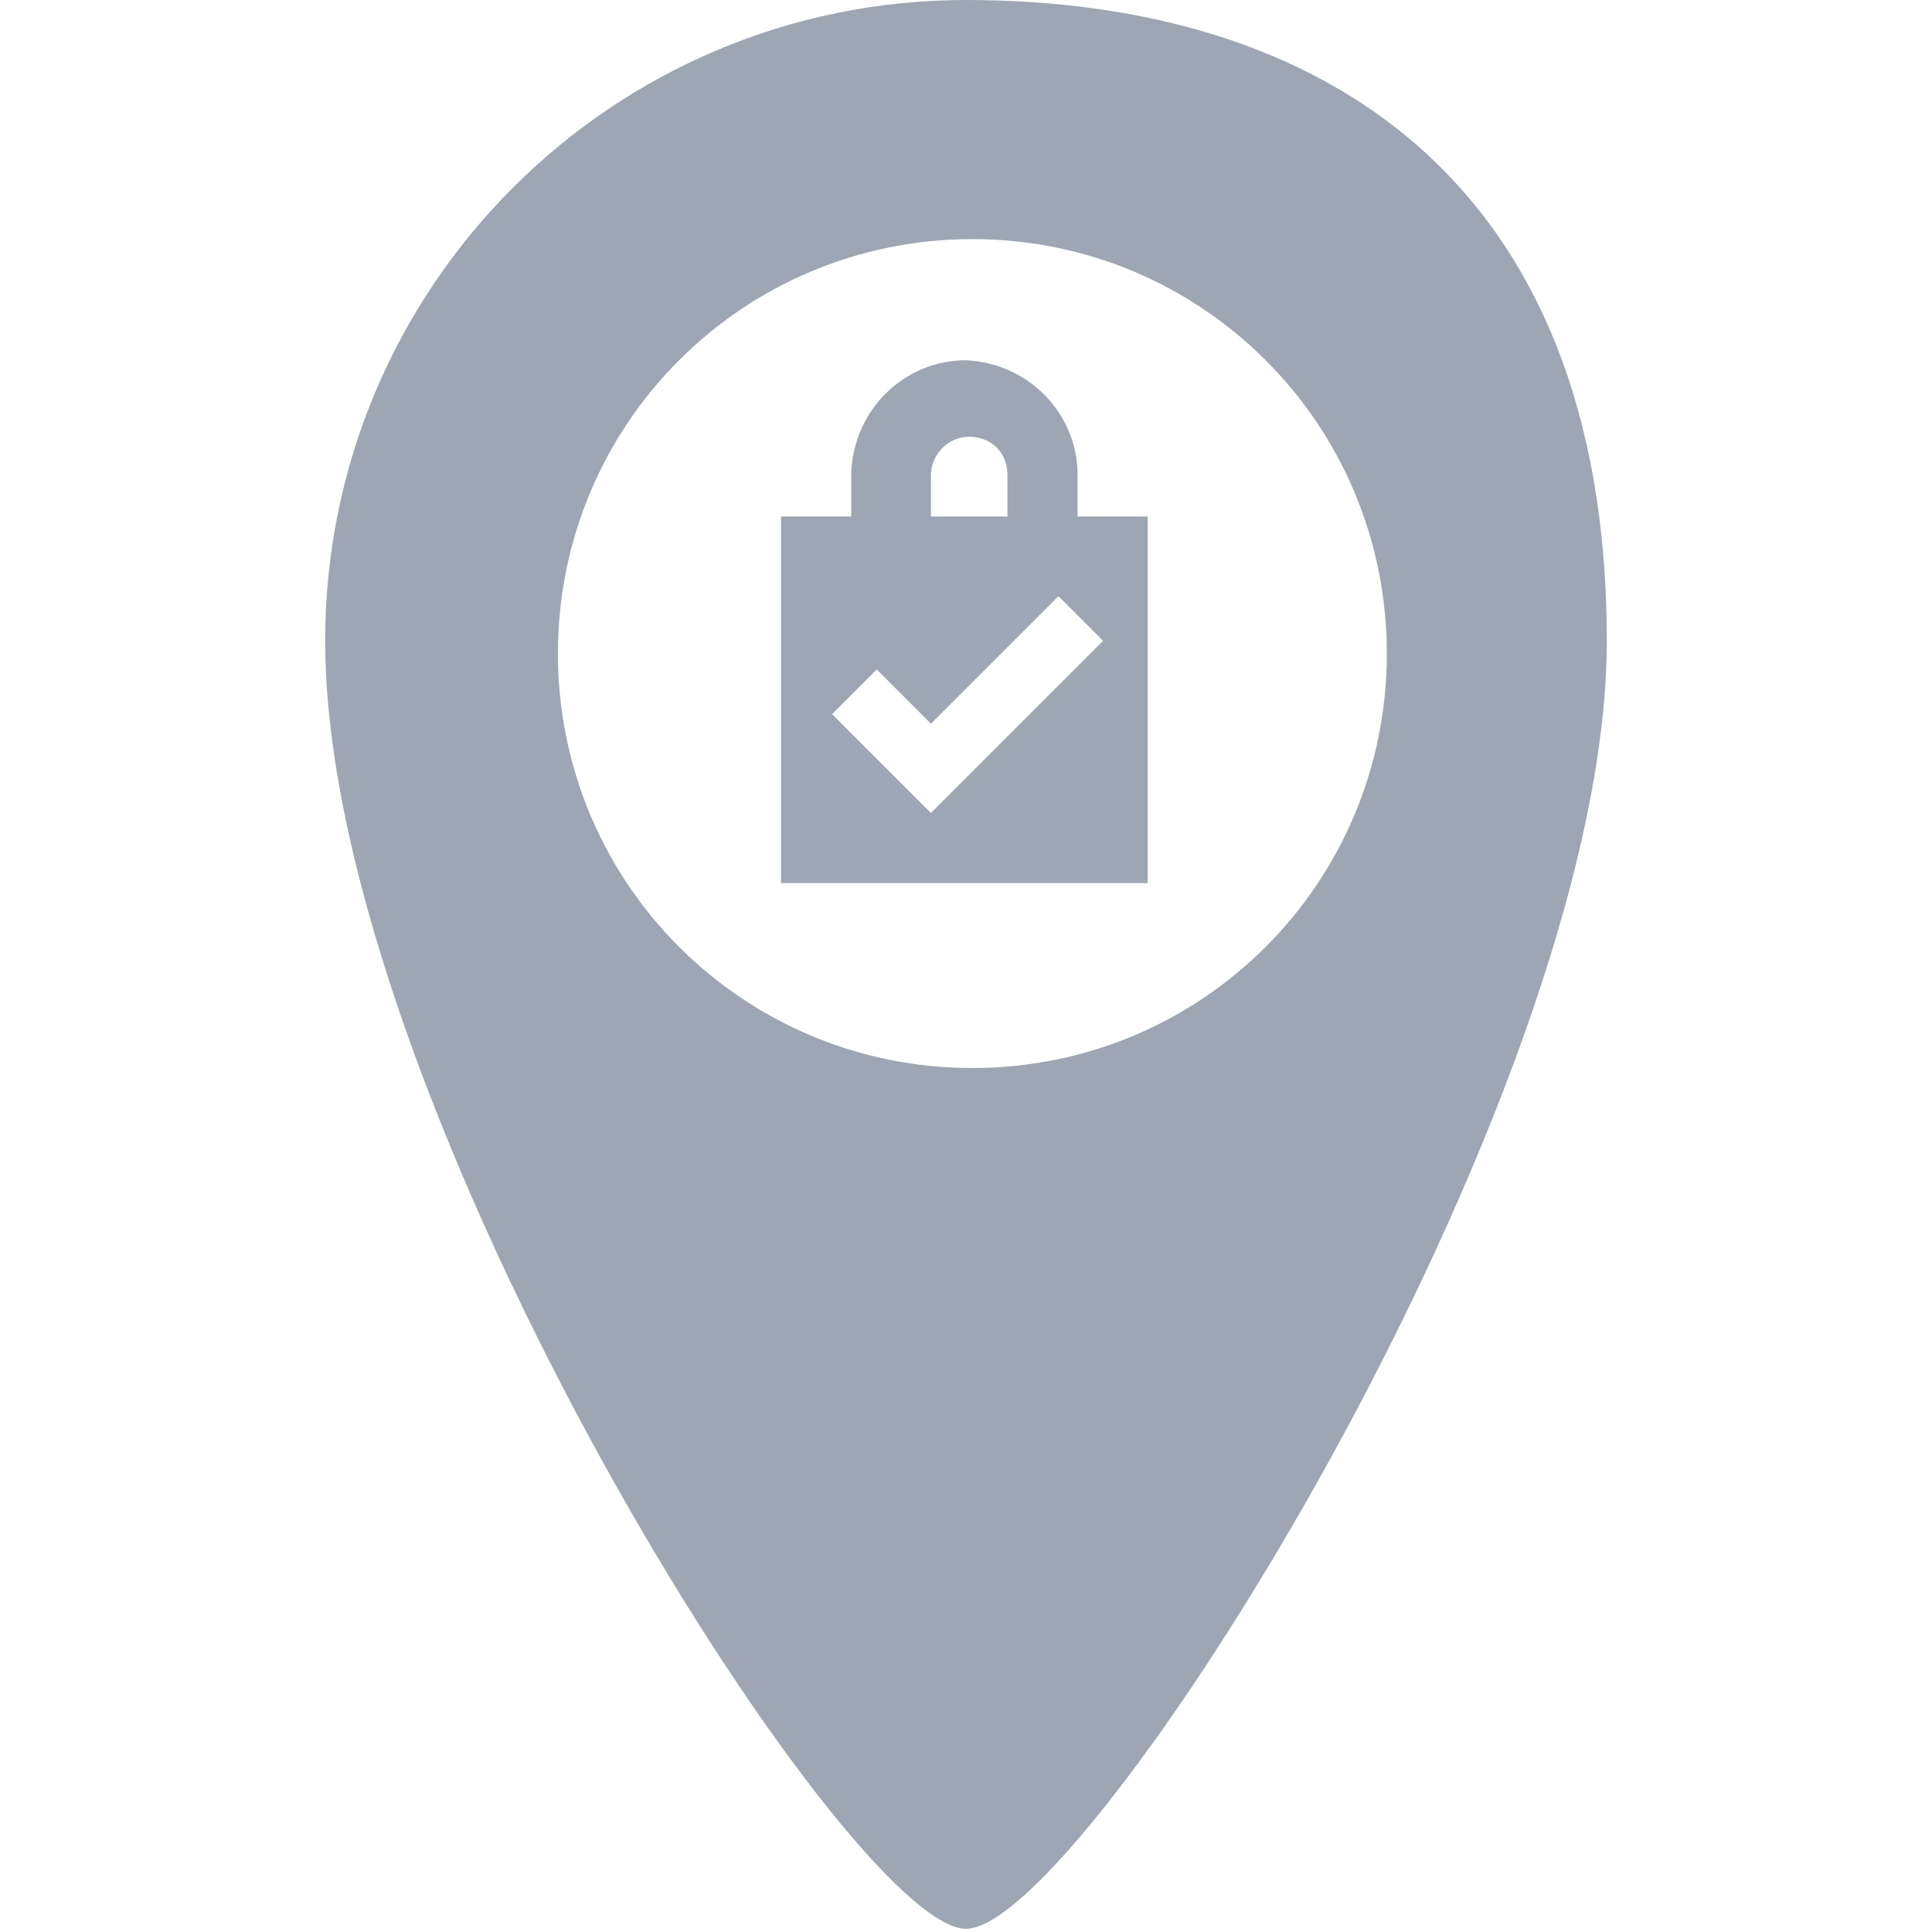
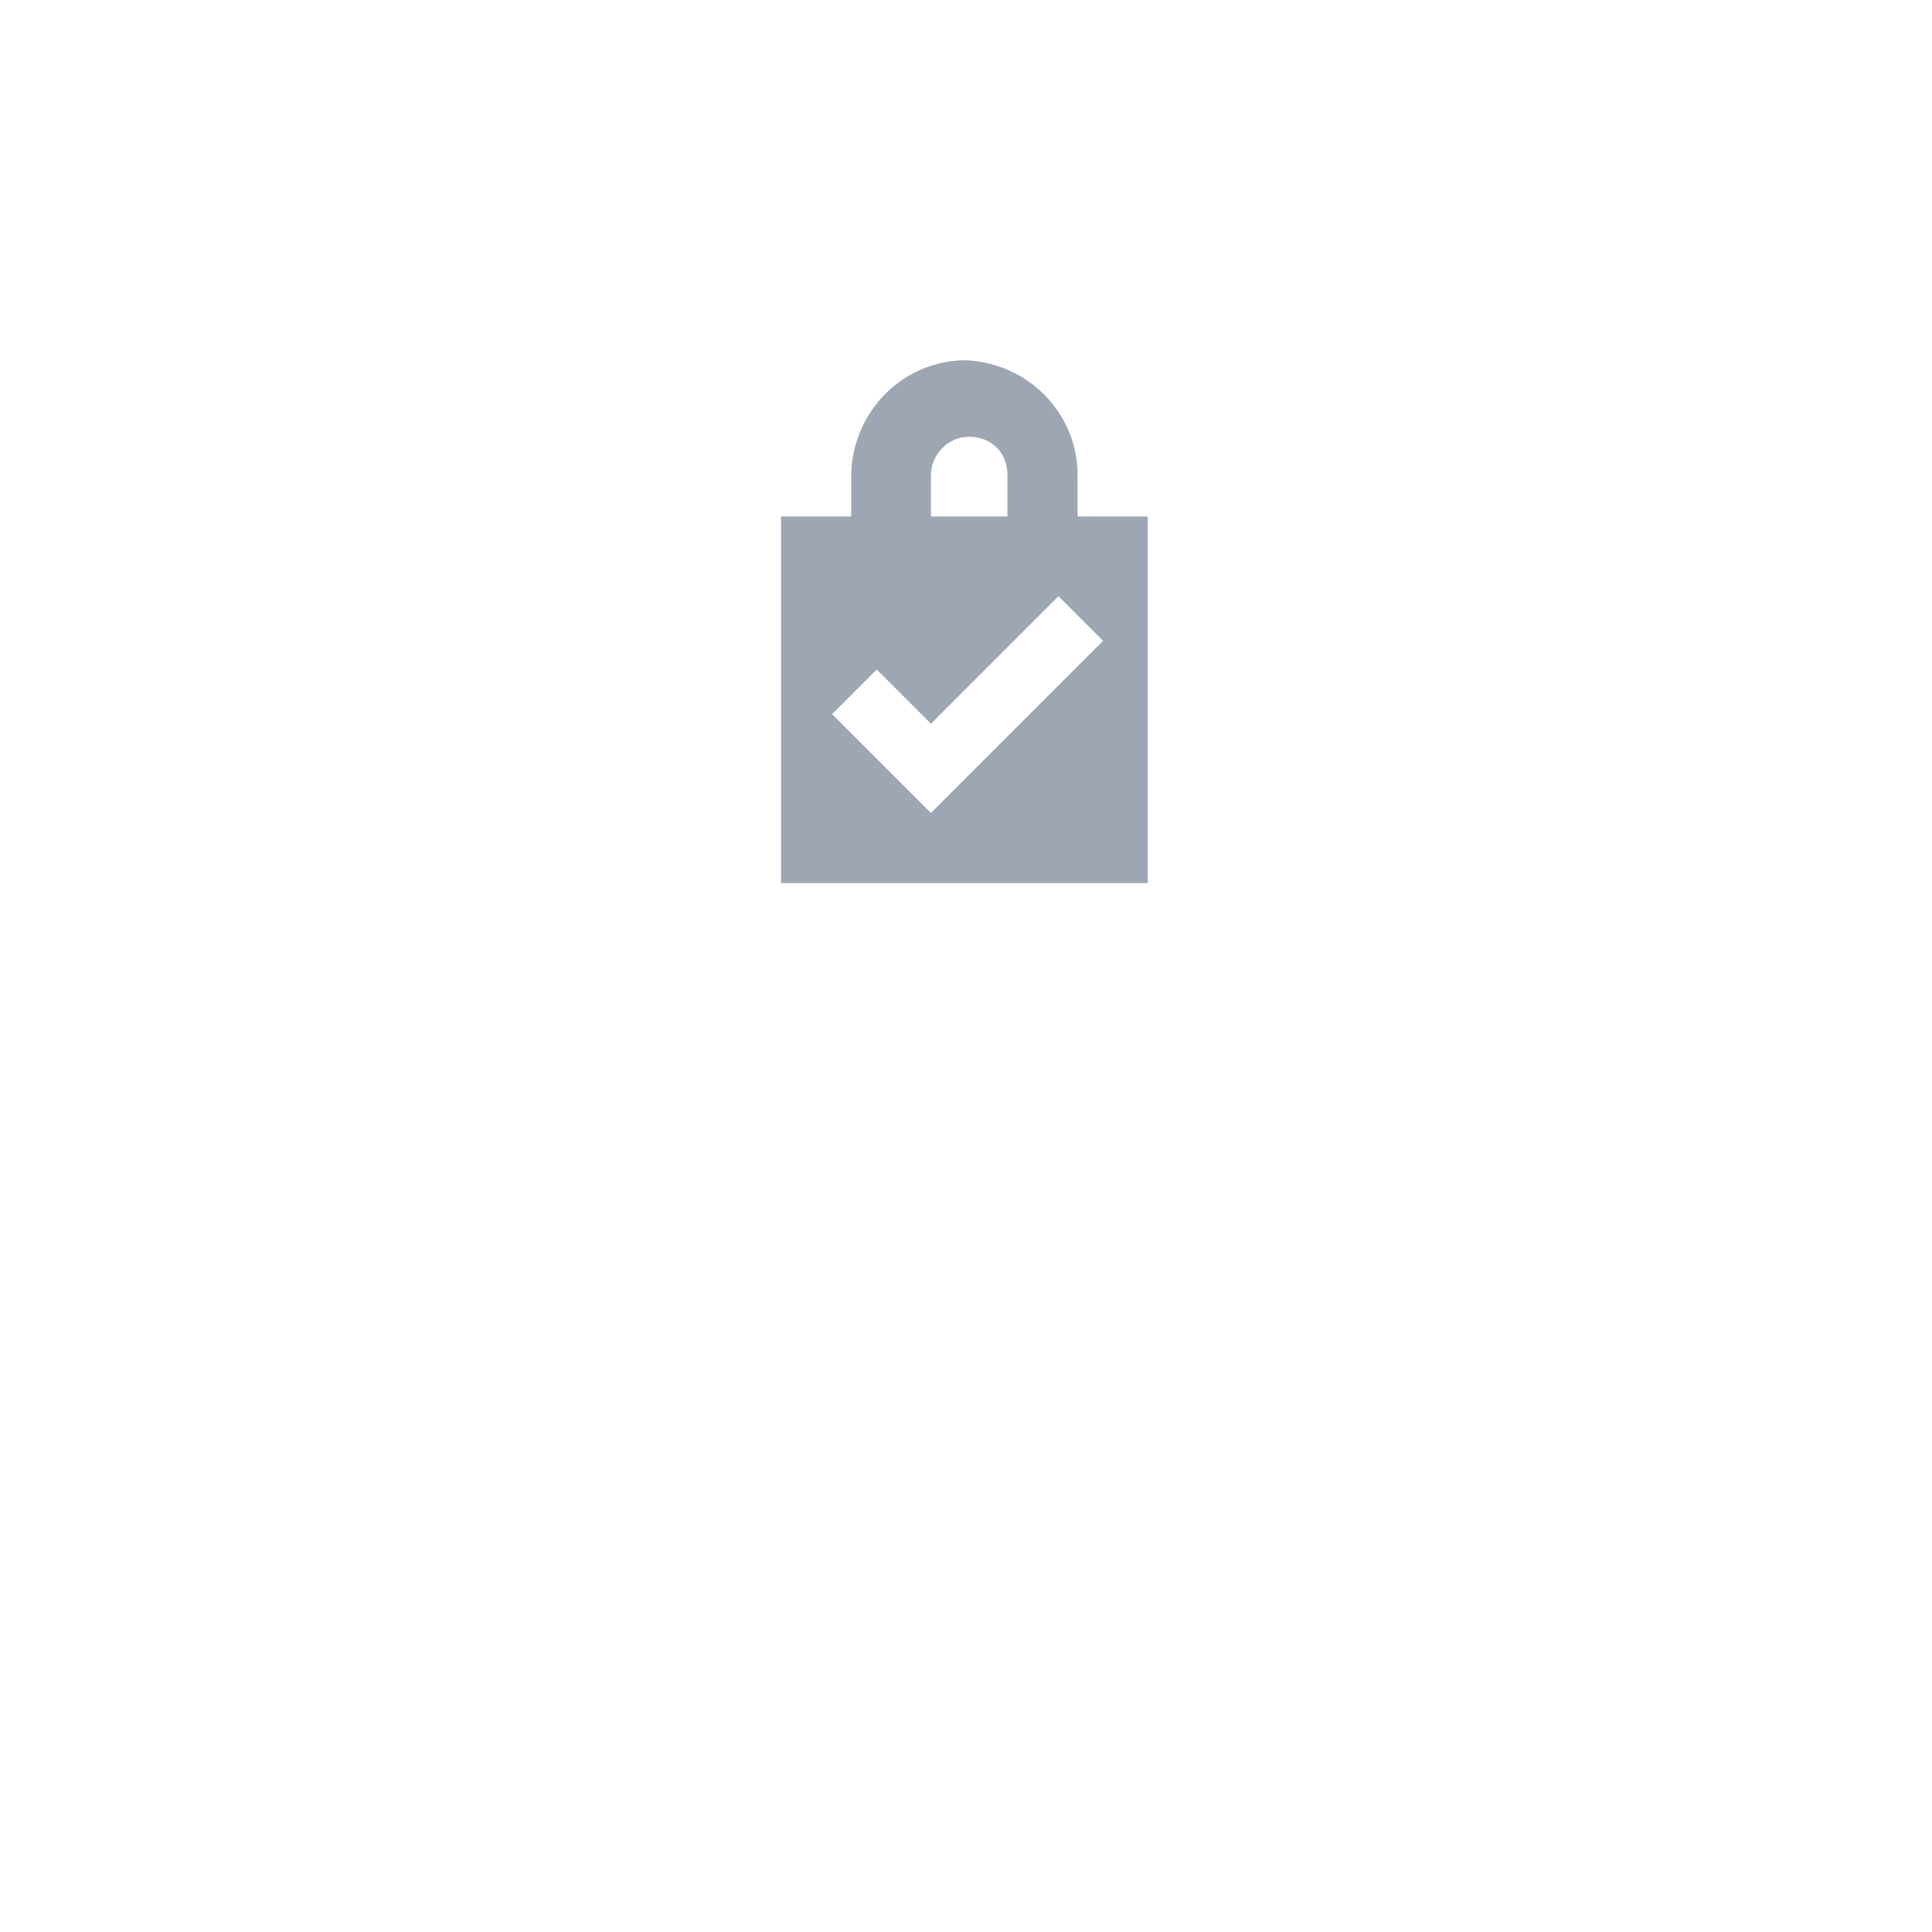
<svg xmlns="http://www.w3.org/2000/svg" id="Layer_1" viewBox="0 0 60.6 60.6">
  <defs>
    <style>      .st0 {        fill: #9da6b2;      }    </style>
  </defs>
  <g id="Group_1618">
    <path id="Path_2681" class="st0" d="M33.8,14.9c0-1.9-1.5-3.5-3.5-3.6-1.9,0-3.5,1.5-3.6,3.5h0v1.4h-2.2v11.5h11.5v-11.5h-2.2s0-1.3,0-1.3ZM29.2,14.9c0-.6.5-1.2,1.2-1.2s1.2.5,1.2,1.2h0v1.3h-2.4s0-1.3,0-1.3ZM34.6,20.1l-5.4,5.4-3.1-3.1,1.4-1.4,1.7,1.7,4-4,1.4,1.4Z" />
-     <path id="Path_2682" class="st0" d="M30.3,0C19.2,0,10.2,9,10.2,20.1h0c0,14.6,16.4,40.4,20.1,40.4s20.1-25.9,20.1-40.4S41.4,0,30.3,0h0ZM30.5,33.5c-7.2,0-13-5.8-13-13s5.8-13,13-13,13,5.8,13,13h0c0,7.2-5.8,13-13,13Z" />
  </g>
</svg>